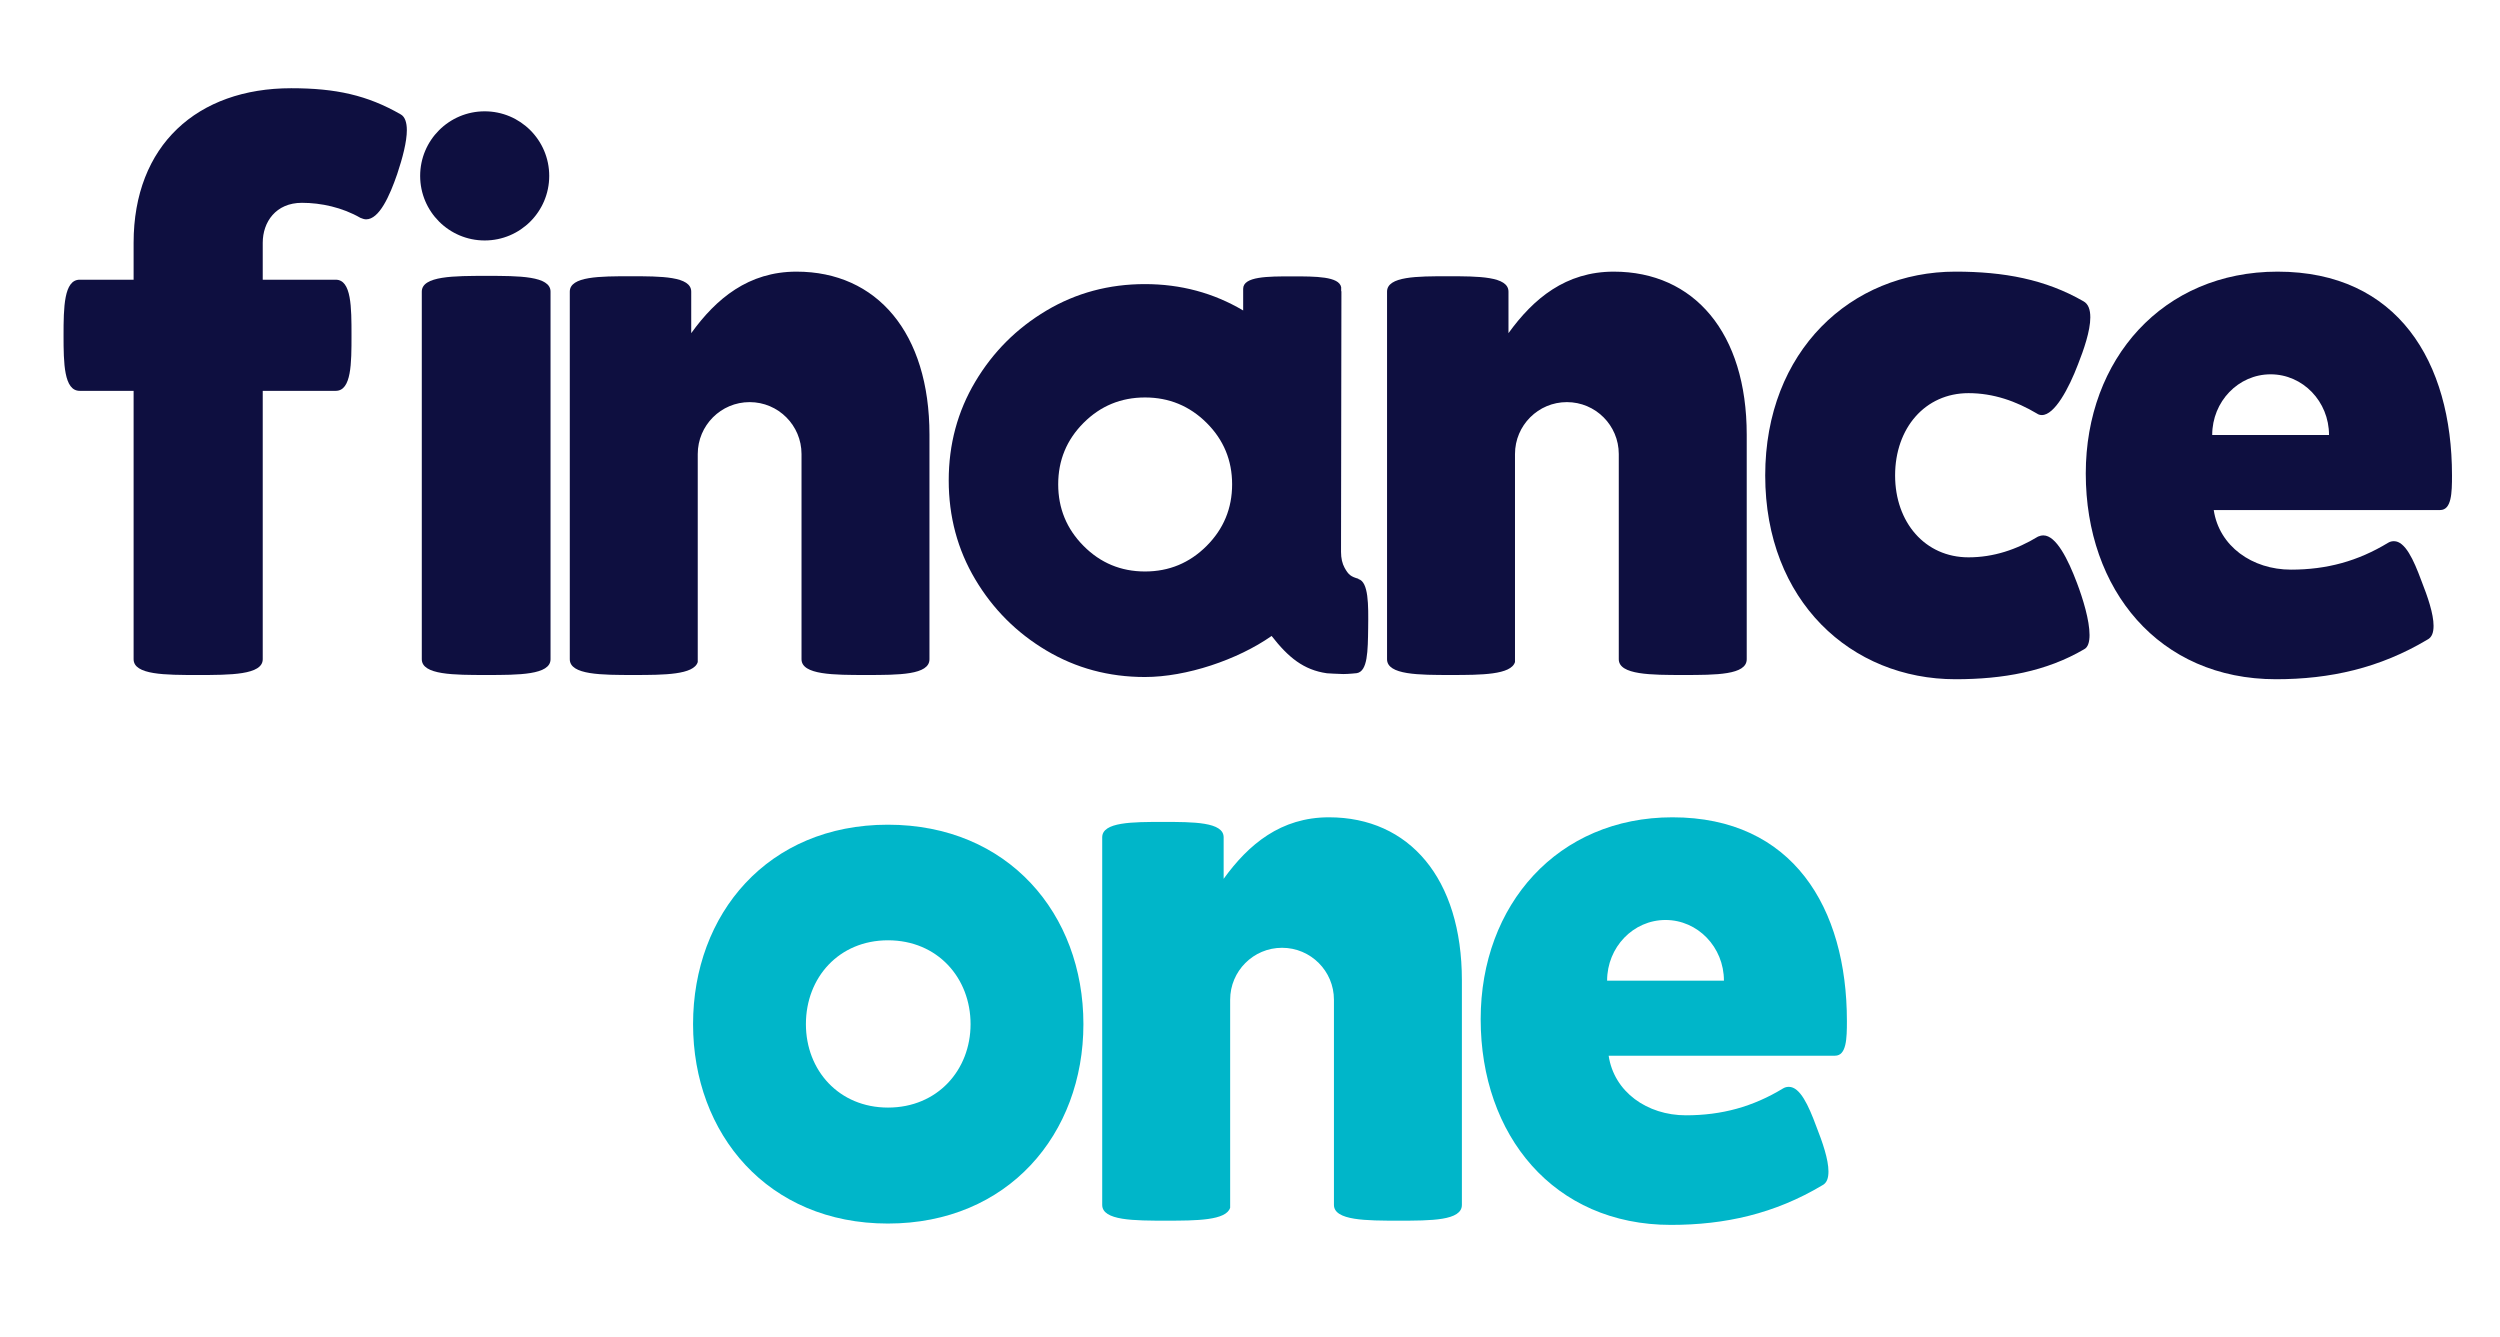
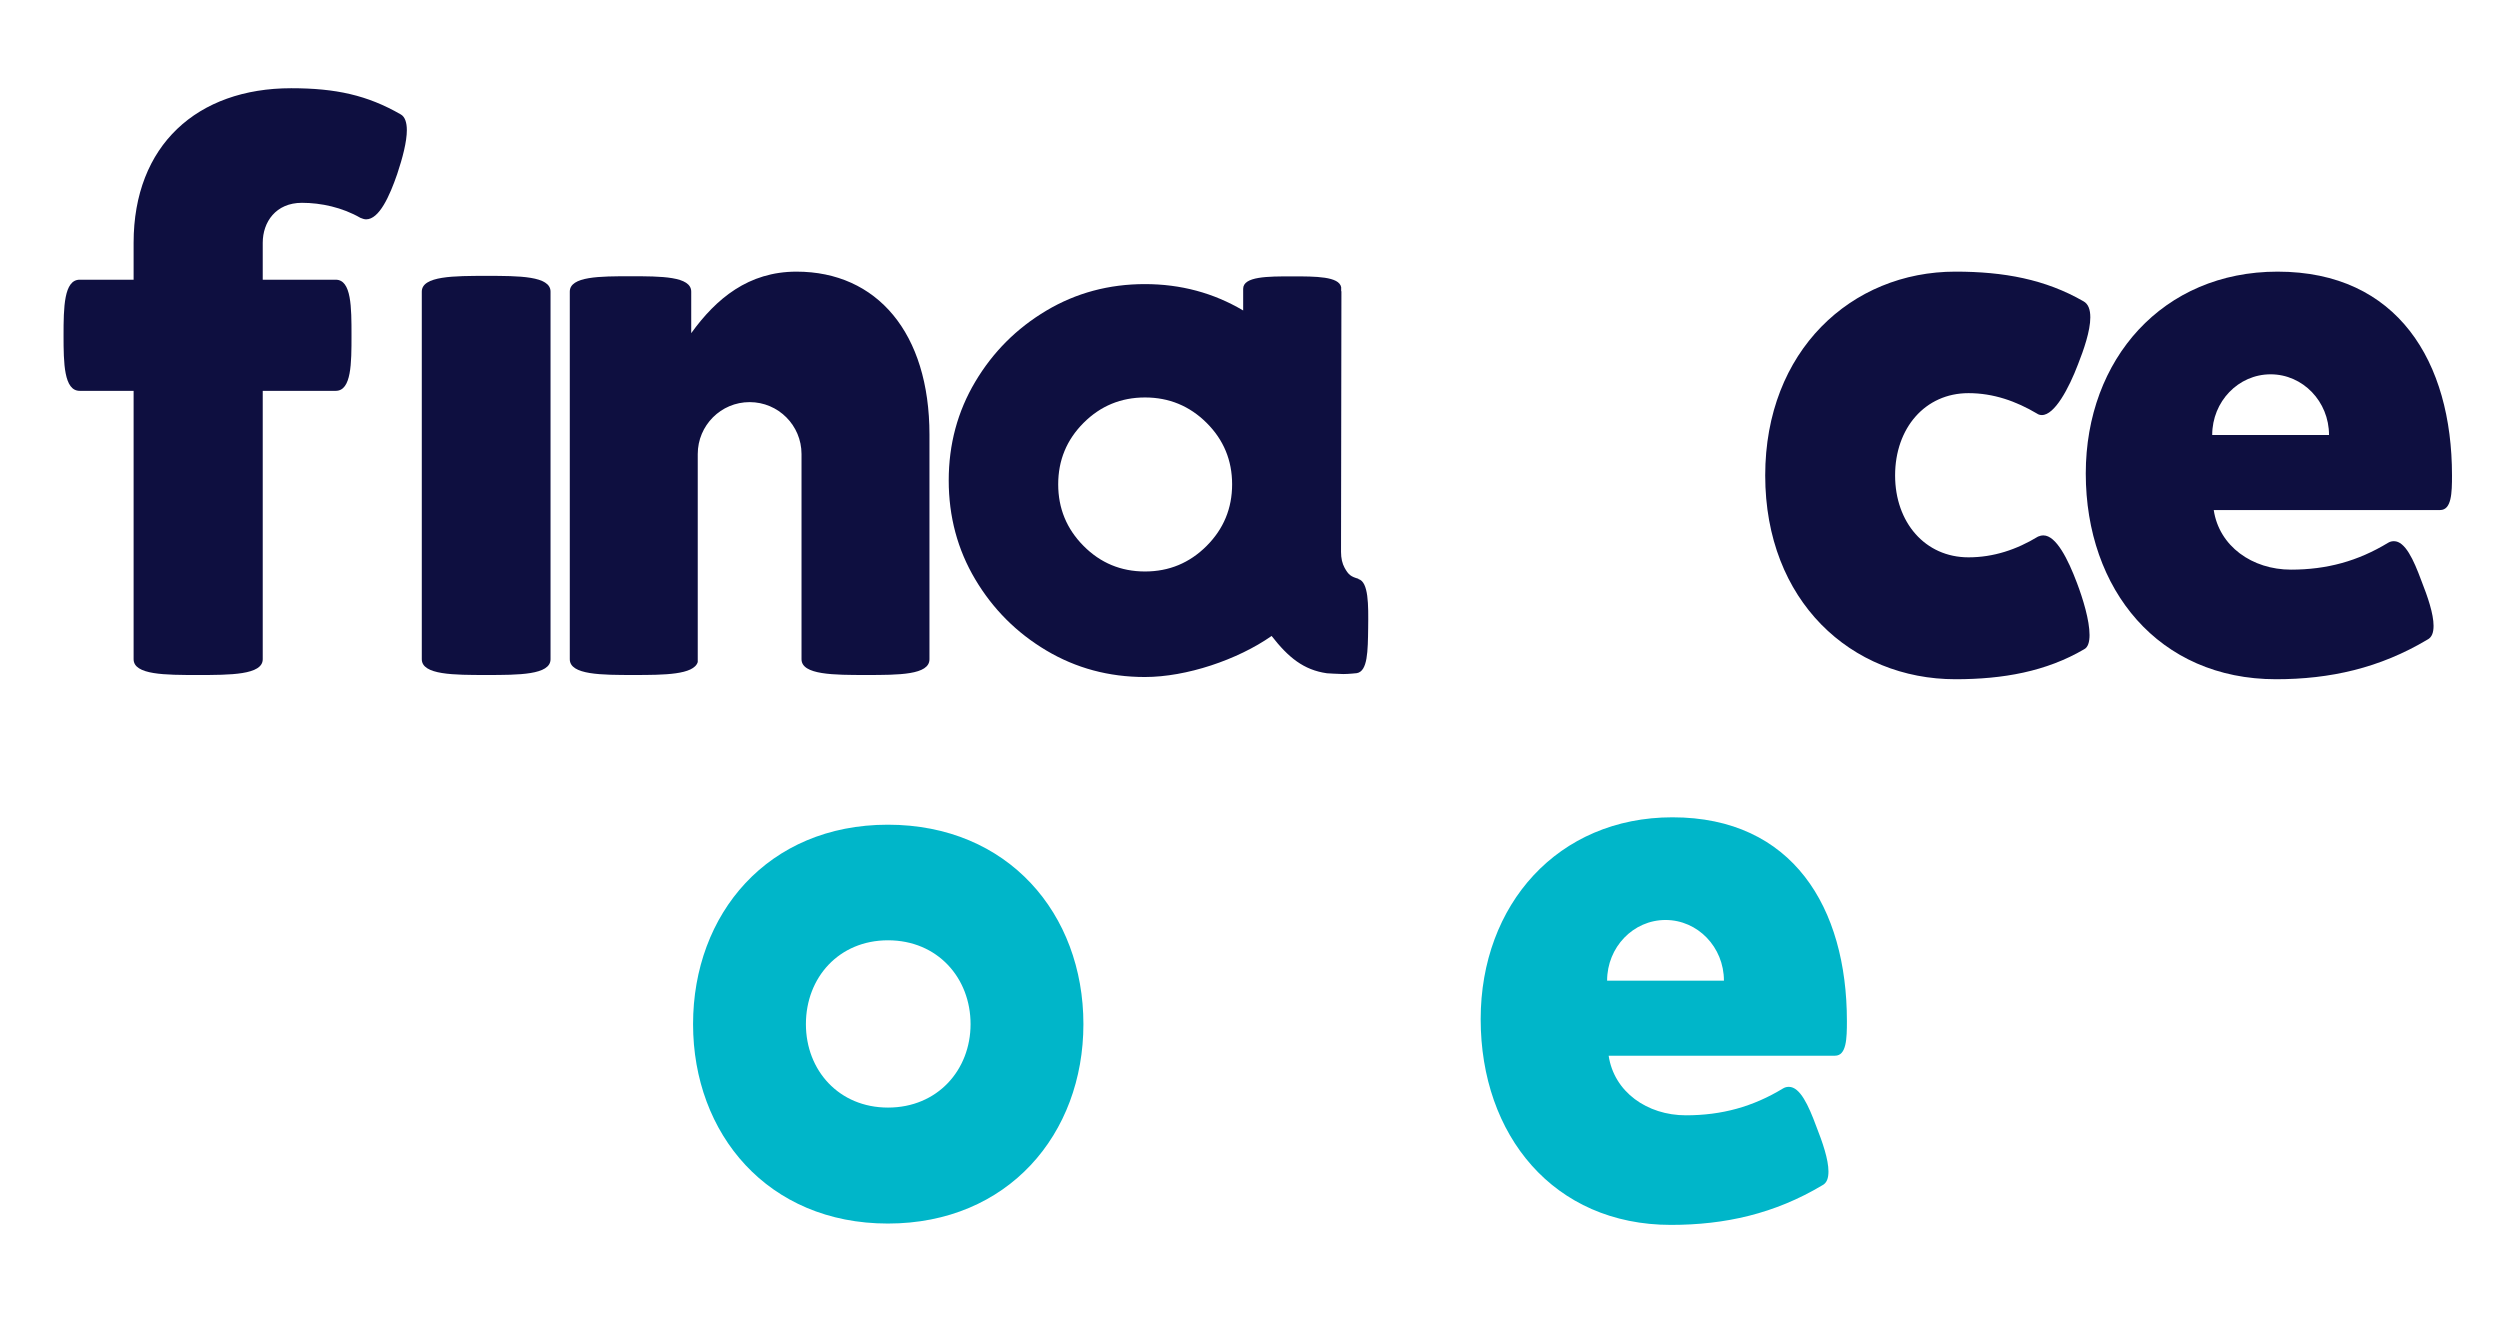
<svg xmlns="http://www.w3.org/2000/svg" width="286" height="153" viewBox="0 0 286 153" fill="none">
  <path d="M111.033 117.161C111.033 111.873 107.255 107.57 101.589 107.57C95.974 107.57 92.196 111.828 92.196 117.161C92.196 122.45 95.974 126.707 101.589 126.707C107.255 126.707 111.033 122.405 111.033 117.161ZM79.287 117.16C79.287 104.548 87.847 94.346 101.571 94.346C115.338 94.346 123.942 104.548 123.942 117.16C123.942 129.73 115.338 139.974 101.571 139.974C87.847 139.974 79.287 129.73 79.287 117.16Z" fill="#00B6C9" />
  <path d="M48.253 75.416V33.363C48.253 31.56 51.946 31.56 55.683 31.56C59.332 31.56 62.981 31.56 62.981 33.363V75.416C62.981 77.219 59.332 77.219 55.639 77.219C51.946 77.219 48.253 77.219 48.253 75.416Z" fill="#0E0F40" />
-   <path d="M62.831 20.122C62.831 24.201 59.526 27.509 55.448 27.509C51.372 27.509 48.066 24.201 48.066 20.122C48.066 16.042 51.372 12.735 55.448 12.735C59.526 12.735 62.831 16.042 62.831 20.122Z" fill="#0E0F40" />
  <path d="M22.627 77.22C26.32 77.22 30.057 77.22 30.057 75.417V44.712H38.409C40.212 44.712 40.212 41.545 40.212 38.378C40.212 35.167 40.212 31.999 38.409 31.999H30.057V27.777C30.057 25.401 31.551 23.202 34.541 23.202C36.739 23.202 39.157 23.729 41.222 24.917C41.443 25.005 41.662 25.093 41.883 25.093C43.377 25.093 44.565 22.454 45.443 19.902C46.059 18.055 46.543 16.207 46.543 14.888C46.543 14.008 46.323 13.348 45.839 13.084C42.015 10.885 38.409 10.093 33.31 10.093C22.582 10.093 15.285 16.603 15.285 27.777V31.999H9.117C7.314 31.999 7.27 35.167 7.27 38.378C7.27 41.545 7.314 44.712 9.117 44.712H15.285V75.417C15.285 77.22 18.934 77.22 22.627 77.22Z" fill="#0E0F40" />
  <path d="M223.702 77.704C229.153 77.704 234.077 76.824 238.429 74.273C238.869 74.052 239.044 73.437 239.044 72.645C239.044 70.974 238.297 68.51 237.594 66.662C236.582 63.979 235.22 61.251 233.769 61.251C233.55 61.251 233.373 61.296 233.154 61.383C230.692 62.88 228.054 63.759 225.196 63.759C220.228 63.759 216.8 59.757 216.8 54.39C216.8 48.979 220.228 44.976 225.196 44.976C228.054 44.976 230.648 45.9 233.022 47.307C233.198 47.44 233.417 47.483 233.594 47.483C235.044 47.483 236.671 44.448 237.726 41.676C238.386 40.005 239.132 37.85 239.132 36.31C239.132 35.43 238.913 34.771 238.341 34.463C233.989 31.955 229.241 31.075 223.702 31.075C211.788 31.075 201.94 40.137 201.94 54.39C201.94 68.774 211.788 77.704 223.702 77.704Z" fill="#0E0F40" />
  <path d="M253.076 49.764C253.076 45.93 256.067 42.822 259.759 42.822C263.449 42.822 266.44 45.93 266.44 49.764H253.076ZM260.55 31.076C247.449 31.076 238.612 41.061 238.612 54.17C238.612 67.454 246.965 77.704 260.373 77.704C266.572 77.704 272.244 76.428 277.695 73.173C278.224 72.909 278.399 72.337 278.399 71.589C278.399 70.226 277.74 68.29 276.992 66.399C276.113 64.024 275.145 61.912 273.871 61.912C273.651 61.912 273.431 61.956 273.211 62.087C269.738 64.199 266.177 65.167 262.088 65.167C257.648 65.167 253.867 62.484 253.252 58.349H279.147C280.465 58.349 280.509 56.369 280.509 54.39C280.509 41.413 274.31 31.076 260.55 31.076Z" fill="#0E0F40" />
  <path d="M138.035 62.456C136.088 64.405 133.74 65.378 130.99 65.378C128.24 65.378 125.896 64.405 123.962 62.456C122.026 60.509 121.058 58.159 121.058 55.408C121.058 52.656 122.026 50.312 123.962 48.375C125.896 46.439 128.24 45.47 130.99 45.47C133.74 45.47 136.088 46.439 138.035 48.375C139.982 50.312 140.954 52.656 140.954 55.408C140.954 58.159 139.982 60.509 138.035 62.456ZM155.397 66.242L155.401 66.21C154.533 65.963 154.266 65.756 153.822 64.955C153.559 64.478 153.413 63.874 153.413 63.13L153.458 33.32L153.431 33.316V32.858C153.192 31.621 150.517 31.617 147.836 31.617C145.027 31.617 142.218 31.617 142.218 33.041V35.517C138.819 33.507 135.072 32.501 130.978 32.501C126.858 32.501 123.1 33.513 119.7 35.536C116.301 37.56 113.59 40.272 111.568 43.673C109.545 47.075 108.534 50.836 108.534 54.957C108.534 59.104 109.545 62.877 111.568 66.278C113.59 69.68 116.301 72.392 119.7 74.415C123.1 76.439 126.858 77.45 130.978 77.45C135.717 77.45 141.577 75.485 145.473 72.754C147.381 75.203 149.13 76.644 151.804 77.023C151.804 77.023 153.203 77.111 153.67 77.111C154.303 77.111 155.225 77.008 155.225 77.008C156.465 76.785 156.483 74.5 156.518 71.818C156.553 69.177 156.572 66.567 155.397 66.242Z" fill="#0E0F40" />
  <path d="M183.853 112.189C183.853 108.355 186.845 105.246 190.536 105.246C194.226 105.246 197.218 108.355 197.218 112.189H183.853ZM191.327 93.5C178.226 93.5 169.389 103.486 169.389 116.594C169.389 129.879 177.743 140.128 191.151 140.128C197.35 140.128 203.021 138.853 208.473 135.597C209.001 135.334 209.176 134.761 209.176 134.013C209.176 132.65 208.517 130.714 207.77 128.823C206.891 126.448 205.923 124.336 204.648 124.336C204.429 124.336 204.209 124.38 203.989 124.512C200.515 126.623 196.954 127.591 192.866 127.591C188.426 127.591 184.645 124.908 184.03 120.773H209.924C211.243 120.773 211.286 118.794 211.286 116.814C211.286 103.837 205.087 93.5 191.327 93.5Z" fill="#00B6C9" />
  <path d="M91.122 31.076C85.627 31.076 81.933 34.154 79.076 38.114V33.363C79.076 31.603 75.603 31.603 72.13 31.603C68.657 31.603 65.184 31.603 65.184 33.363V75.417C65.184 77.219 68.833 77.219 72.525 77.219C75.969 77.219 79.371 77.2 79.822 75.739V51.942C79.822 48.661 82.479 46.002 85.758 46.002C89.037 46.002 91.694 48.661 91.694 51.942V75.417C91.694 77.219 95.431 77.219 99.08 77.219C102.817 77.219 106.331 77.219 106.331 75.417V49.727C106.331 38.069 100.311 31.076 91.122 31.076Z" fill="#0E0F40" />
-   <path d="M184.616 31.076C179.121 31.076 175.427 34.154 172.57 38.114V33.363C172.57 31.603 169.097 31.603 165.624 31.603C162.151 31.603 158.678 31.603 158.678 33.363V75.417C158.678 77.219 162.327 77.219 166.019 77.219C169.463 77.219 172.864 77.2 173.315 75.739V51.942C173.315 48.661 175.973 46.002 179.252 46.002C182.53 46.002 185.188 48.661 185.188 51.942V75.417C185.188 77.219 188.925 77.219 192.574 77.219C196.311 77.219 199.825 77.219 199.825 75.417V49.727C199.825 38.069 193.805 31.076 184.616 31.076Z" fill="#0E0F40" />
-   <path d="M152.031 93.5C146.535 93.5 142.842 96.579 139.985 100.538V95.787C139.985 94.028 136.512 94.028 133.039 94.028C129.566 94.028 126.093 94.028 126.093 95.787V137.841C126.093 139.644 129.742 139.644 133.434 139.644C136.877 139.644 140.279 139.624 140.73 138.164V114.366C140.73 111.086 143.388 108.427 146.667 108.427C149.945 108.427 152.603 111.086 152.603 114.366V137.841C152.603 139.644 156.34 139.644 159.989 139.644C163.726 139.644 167.24 139.644 167.24 137.841V112.152C167.24 100.494 161.219 93.5 152.031 93.5Z" fill="#00B6C9" />
</svg>